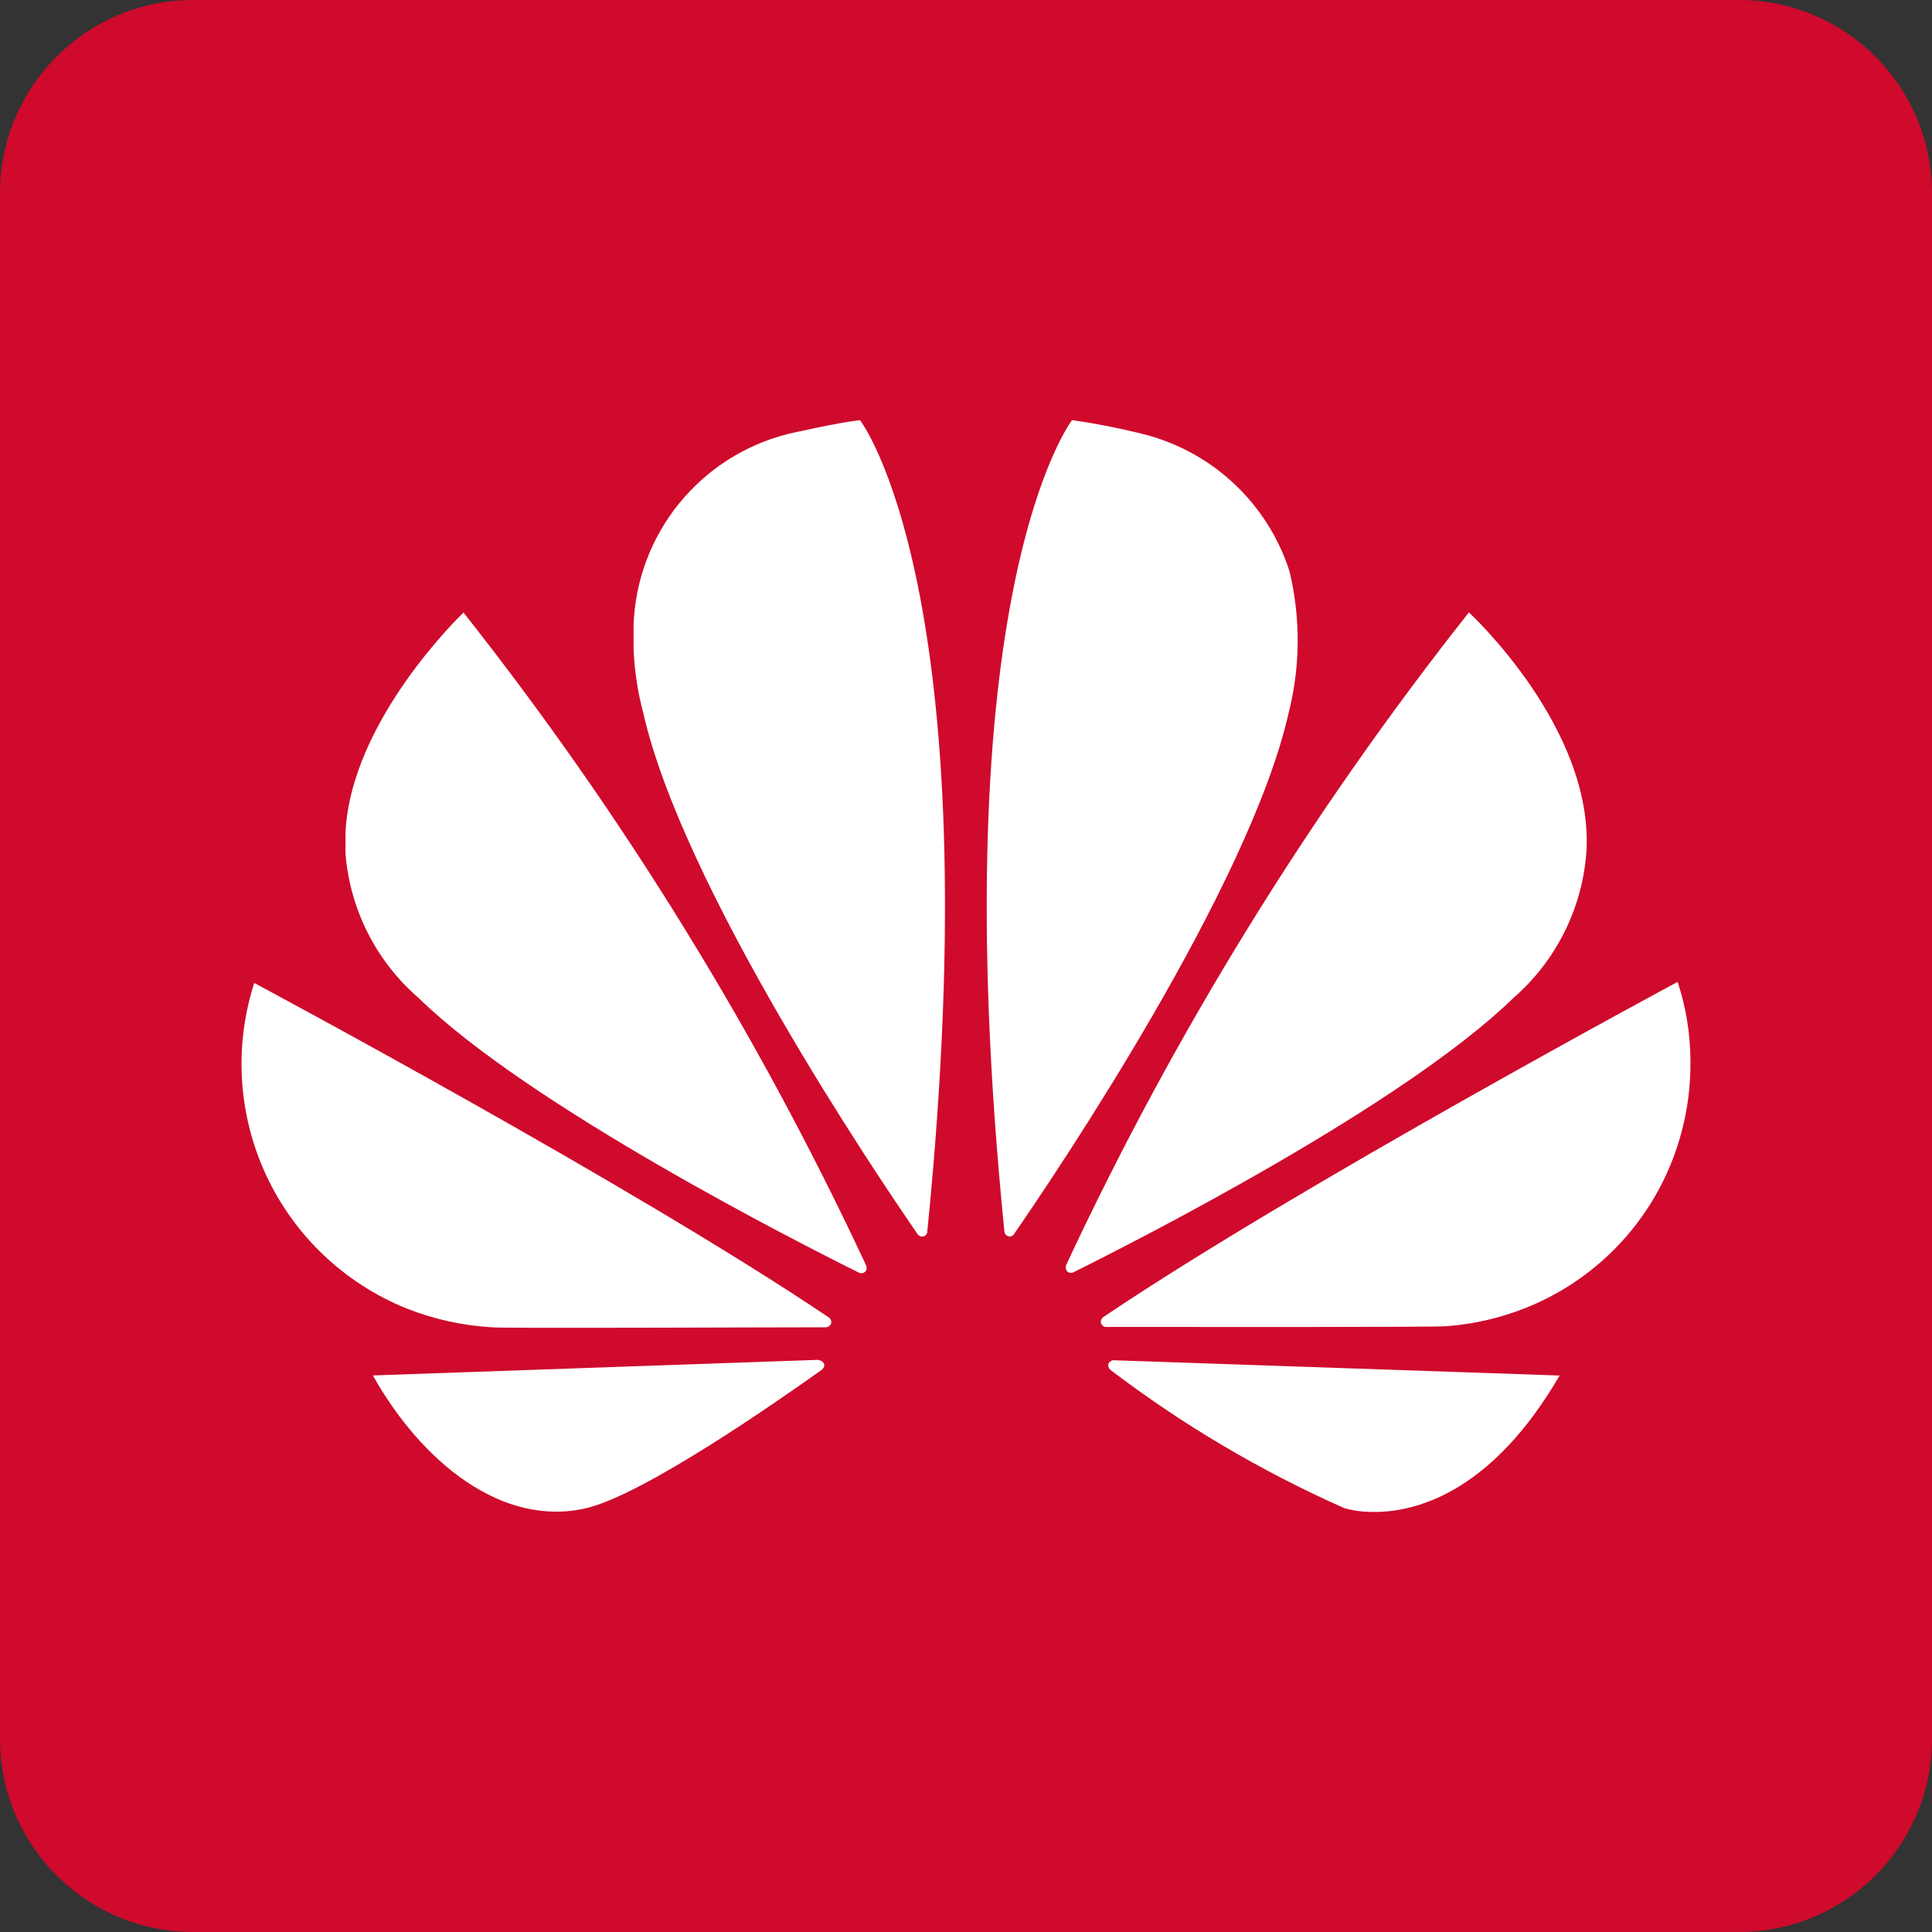
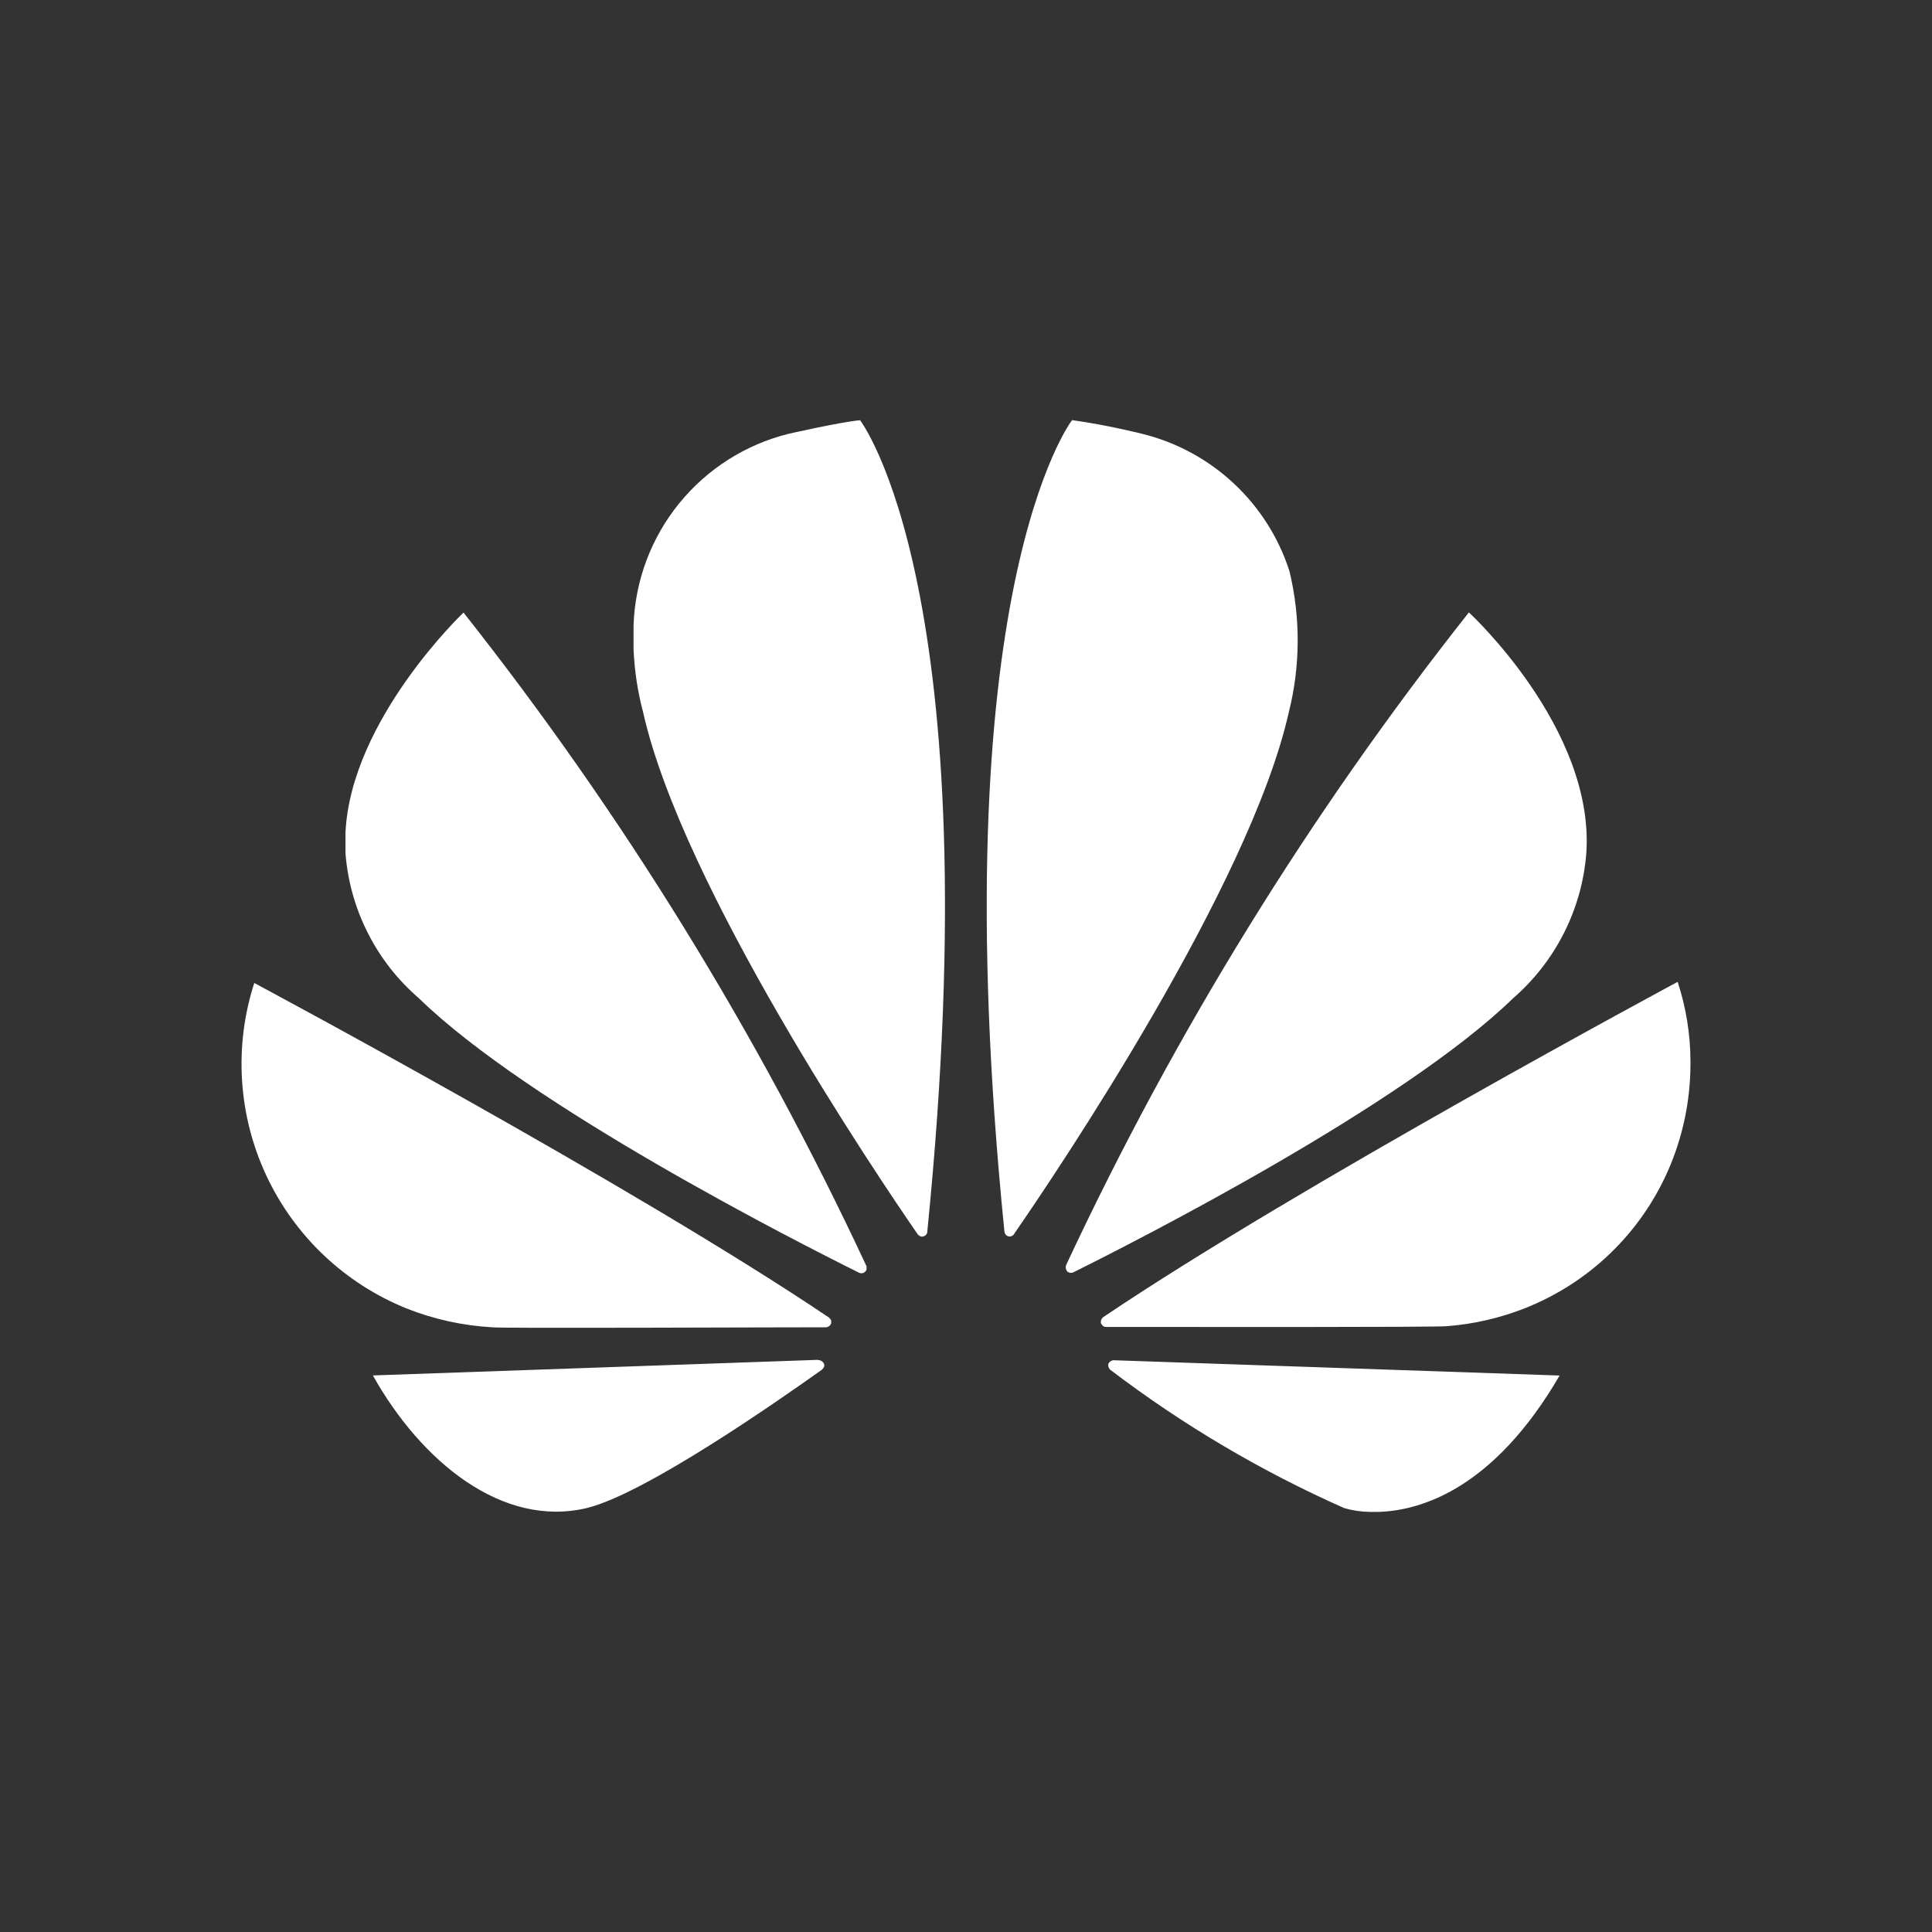
<svg xmlns="http://www.w3.org/2000/svg" width="40" height="40" viewBox="0 0 40 40" fill="none">
  <rect x="0" y="0" width="40" height="40" fill="#333333" stroke="none" />
-   <path d="M0 4C0 1.791 1.791 0 4 0H36C38.209 0 40 1.791 40 4V36C40 38.209 38.209 40 36 40H4C1.791 40 0 38.209 0 36V4Z" fill="#CF0A2C" />
  <path d="M17.809 8.7C17.409 8.735 16.325 8.982 16.325 8.982C15.433 9.204 14.637 9.711 14.058 10.426C13.479 11.14 13.149 12.024 13.117 12.944V13.434C13.135 13.88 13.202 14.323 13.317 14.755C14.132 18.37 18.142 24.312 19.004 25.561C19.065 25.622 19.114 25.599 19.114 25.599C19.14 25.593 19.162 25.579 19.178 25.558C19.194 25.537 19.202 25.511 19.2 25.485C20.527 12.217 17.807 8.701 17.807 8.701L17.809 8.7ZM22.195 8.7C22.195 8.7 19.463 12.219 20.795 25.494C20.796 25.515 20.803 25.536 20.816 25.554C20.828 25.571 20.845 25.585 20.865 25.593C20.89 25.603 20.917 25.602 20.942 25.593C20.966 25.584 20.987 25.566 20.999 25.543C21.883 24.262 25.87 18.354 26.682 14.752C26.924 13.792 26.929 12.788 26.697 11.826C26.474 11.132 26.077 10.506 25.543 10.008C25.01 9.51 24.358 9.157 23.649 8.982C23.649 8.982 22.949 8.803 22.196 8.698L22.195 8.7ZM9.595 12.684C9.595 12.684 7.269 14.892 7.153 17.232V17.587C7.153 17.613 7.153 17.64 7.153 17.668C7.244 18.829 7.79 19.907 8.673 20.668C10.961 22.898 16.5 25.712 17.787 26.351C17.808 26.36 17.83 26.364 17.853 26.36C17.875 26.356 17.895 26.346 17.911 26.329C17.925 26.318 17.935 26.303 17.941 26.287V26.227C17.942 26.224 17.942 26.221 17.941 26.218C15.693 21.396 12.892 16.852 9.593 12.678L9.595 12.684ZM30.408 12.684C27.118 16.846 24.322 21.376 22.077 26.183C22.066 26.208 22.062 26.235 22.067 26.261C22.072 26.288 22.084 26.312 22.103 26.331C22.118 26.34 22.134 26.348 22.151 26.352H22.2C22.21 26.349 22.219 26.345 22.227 26.34C23.549 25.683 29.046 22.887 31.327 20.668C32.211 19.901 32.756 18.817 32.844 17.651C33.01 15.069 30.411 12.678 30.411 12.678L30.408 12.684ZM34.735 20.328C34.735 20.328 26.897 24.535 22.844 27.268C22.823 27.283 22.807 27.304 22.799 27.328C22.79 27.352 22.789 27.378 22.796 27.402C22.796 27.402 22.834 27.473 22.89 27.473C24.342 27.473 29.835 27.482 29.972 27.456C30.517 27.413 31.052 27.289 31.56 27.09C32.885 26.57 33.952 25.55 34.529 24.25C34.84 23.547 35 22.787 34.999 22.018V21.963C34.997 21.407 34.907 20.854 34.733 20.326L34.735 20.328ZM5.265 20.349C4.84 21.664 4.93 23.091 5.516 24.343C6.103 25.595 7.142 26.577 8.424 27.093C8.988 27.315 9.583 27.446 10.188 27.48C10.326 27.505 15.672 27.48 17.105 27.48C17.125 27.478 17.143 27.471 17.16 27.46C17.176 27.45 17.19 27.436 17.199 27.419C17.203 27.412 17.207 27.406 17.209 27.398V27.343C17.2 27.319 17.185 27.297 17.165 27.28C13.114 24.547 5.265 20.352 5.265 20.352V20.349ZM16.941 28.154L7.72 28.477C8.72 30.261 10.404 31.645 12.158 31.22C13.369 30.919 16.111 29.003 17.017 28.358C17.087 28.294 17.062 28.244 17.062 28.244C17.054 28.219 17.038 28.198 17.016 28.183C16.995 28.168 16.97 28.16 16.944 28.16L16.941 28.154ZM23.048 28.162C23.027 28.165 23.007 28.173 22.99 28.185C22.972 28.197 22.958 28.214 22.948 28.233C22.943 28.254 22.943 28.277 22.949 28.299C22.955 28.321 22.967 28.341 22.983 28.357C24.482 29.498 26.109 30.46 27.831 31.224C28.001 31.273 28.177 31.299 28.354 31.302H28.554C29.418 31.271 30.923 30.828 32.29 28.479L23.048 28.162Z" fill="white" />
</svg>